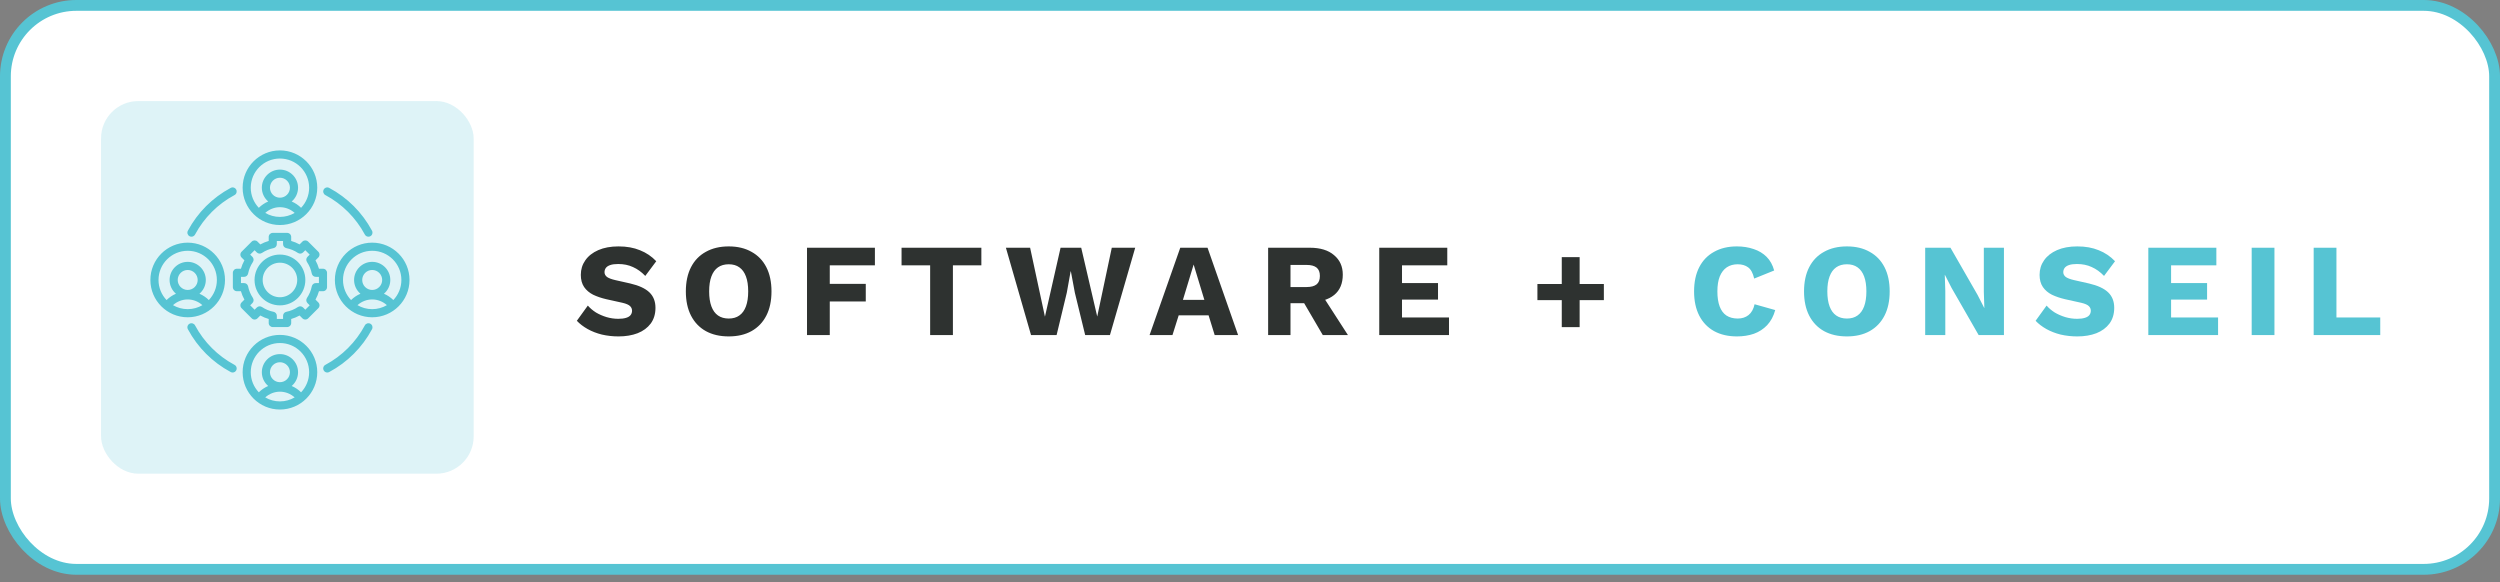
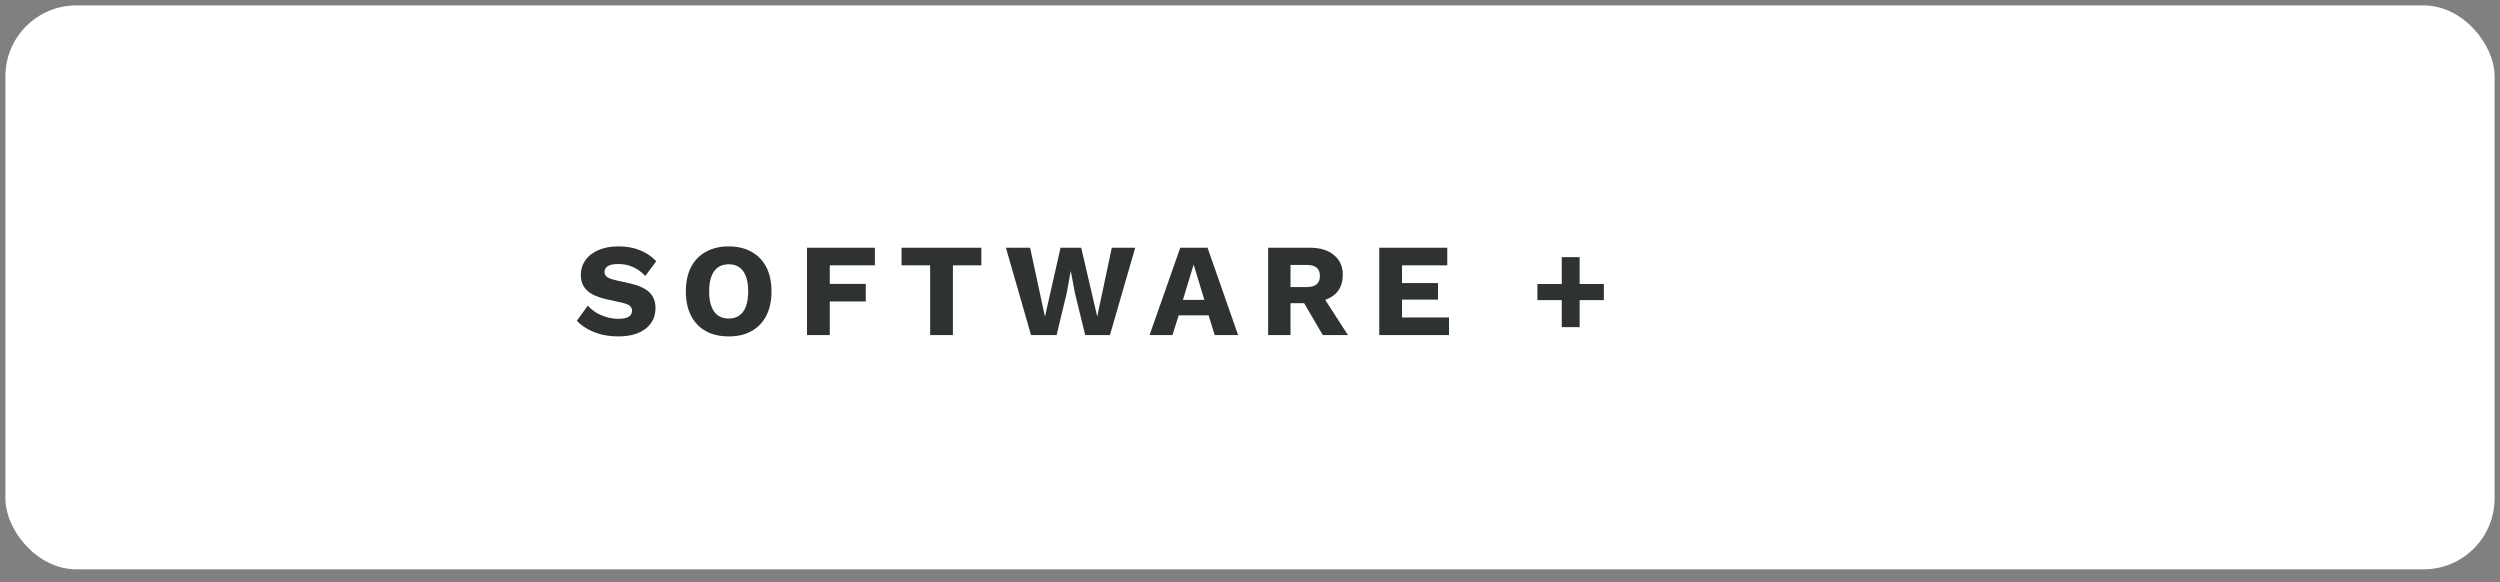
<svg xmlns="http://www.w3.org/2000/svg" width="262" height="61" viewBox="0 0 262 61" fill="none">
  <rect x="0" y="0" width="262" height="61" fill="#808080" stroke="none" />
  <rect x="0.567" y="0.567" width="260.866" height="59.099" rx="7.433" fill="white" />
-   <rect x="0.567" y="0.567" width="260.866" height="59.099" rx="7.433" stroke="#56C4D3" stroke-width="1.134" />
-   <rect x="10.59" y="10.592" width="39.05" height="39.05" rx="3.905" fill="#9CDCE6" fill-opacity="0.33" />
  <g clip-path="url(#clip0_4378_19495)">
-     <path d="M29.338 23.583C31.495 23.583 33.249 21.829 33.249 19.672C33.249 17.516 31.495 15.762 29.338 15.762C27.182 15.762 25.428 17.516 25.428 19.672C25.428 21.829 27.182 23.583 29.338 23.583ZM27.797 22.313C28.217 21.932 28.768 21.713 29.338 21.713C29.909 21.713 30.459 21.932 30.88 22.313C30.427 22.578 29.9 22.732 29.338 22.732C28.776 22.732 28.25 22.578 27.797 22.313ZM29.338 20.719C28.761 20.719 28.292 20.249 28.292 19.672C28.292 19.096 28.761 18.626 29.338 18.626C29.915 18.626 30.385 19.096 30.385 19.672C30.385 20.249 29.915 20.719 29.338 20.719ZM29.338 16.614C31.025 16.614 32.397 17.986 32.397 19.672C32.397 20.488 32.076 21.23 31.553 21.779C31.268 21.497 30.934 21.272 30.569 21.116C30.977 20.767 31.236 20.25 31.236 19.672C31.236 18.626 30.385 17.774 29.338 17.774C28.291 17.774 27.44 18.626 27.44 19.672C27.44 20.25 27.699 20.767 28.107 21.116C27.742 21.272 27.408 21.497 27.123 21.779C26.601 21.23 26.279 20.488 26.279 19.672C26.28 17.986 27.652 16.614 29.338 16.614ZM39.006 25.43C36.85 25.43 35.095 27.184 35.095 29.34C35.095 31.497 36.85 33.251 39.006 33.251C41.163 33.251 42.917 31.497 42.917 29.34C42.917 27.184 41.163 25.43 39.006 25.43ZM37.464 31.98C37.885 31.6 38.435 31.381 39.006 31.381C39.576 31.381 40.127 31.6 40.547 31.98C40.094 32.246 39.568 32.399 39.006 32.399C38.444 32.399 37.918 32.246 37.464 31.98ZM39.006 30.387C38.429 30.387 37.96 29.917 37.96 29.341C37.96 28.764 38.429 28.294 39.006 28.294C39.583 28.294 40.053 28.764 40.053 29.341C40.052 29.917 39.583 30.387 39.006 30.387ZM41.221 31.446C40.936 31.164 40.602 30.939 40.237 30.784C40.645 30.435 40.904 29.918 40.904 29.341C40.904 28.294 40.053 27.442 39.006 27.442C37.959 27.442 37.108 28.294 37.108 29.341C37.108 29.918 37.367 30.435 37.775 30.784C37.41 30.939 37.076 31.165 36.791 31.446C36.269 30.897 35.947 30.156 35.947 29.34C35.947 27.654 37.319 26.282 39.006 26.282C40.693 26.282 42.065 27.654 42.065 29.34C42.065 30.156 41.743 30.897 41.221 31.446ZM23.581 29.34C23.581 27.184 21.827 25.43 19.671 25.43C17.514 25.43 15.76 27.184 15.76 29.34C15.76 31.497 17.514 33.251 19.671 33.251C21.827 33.251 23.581 31.497 23.581 29.34ZM18.129 31.98C18.549 31.6 19.1 31.381 19.671 31.381C20.241 31.381 20.792 31.6 21.212 31.98C20.759 32.246 20.232 32.399 19.671 32.399C19.109 32.399 18.582 32.246 18.129 31.98ZM19.671 30.387C19.093 30.387 18.624 29.917 18.624 29.341C18.624 28.764 19.093 28.294 19.671 28.294C20.247 28.294 20.717 28.764 20.717 29.341C20.717 29.917 20.247 30.387 19.671 30.387ZM16.612 29.34C16.612 27.654 17.984 26.282 19.671 26.282C21.357 26.282 22.729 27.654 22.729 29.34C22.729 30.156 22.408 30.897 21.886 31.446C21.601 31.164 21.266 30.939 20.902 30.784C21.309 30.435 21.569 29.918 21.569 29.341C21.569 28.294 20.717 27.442 19.671 27.442C18.624 27.442 17.772 28.294 17.772 29.341C17.772 29.918 18.032 30.435 18.439 30.784C18.075 30.939 17.741 31.165 17.455 31.446C16.933 30.897 16.612 30.156 16.612 29.34ZM29.338 35.097C27.182 35.097 25.428 36.852 25.428 39.008C25.428 41.164 27.182 42.919 29.338 42.919C31.495 42.919 33.249 41.164 33.249 39.008C33.249 36.852 31.495 35.097 29.338 35.097ZM27.797 41.648C28.217 41.267 28.768 41.048 29.338 41.048C29.909 41.048 30.459 41.267 30.88 41.648C30.427 41.914 29.9 42.067 29.338 42.067C28.776 42.067 28.25 41.914 27.797 41.648ZM29.338 40.054C28.761 40.054 28.292 39.585 28.292 39.008C28.292 38.431 28.761 37.962 29.338 37.962C29.915 37.962 30.385 38.431 30.385 39.008C30.385 39.585 29.915 40.054 29.338 40.054ZM31.553 41.114C31.268 40.832 30.934 40.607 30.569 40.451C30.977 40.103 31.236 39.585 31.236 39.008C31.236 37.961 30.385 37.11 29.338 37.11C28.292 37.11 27.44 37.961 27.44 39.008C27.44 39.585 27.699 40.103 28.107 40.451C27.743 40.607 27.408 40.832 27.123 41.114C26.601 40.565 26.28 39.823 26.28 39.008C26.28 37.321 27.652 35.949 29.338 35.949C31.025 35.949 32.397 37.321 32.397 39.008C32.397 39.824 32.076 40.565 31.553 41.114ZM33.923 19.866C34.034 19.658 34.292 19.58 34.5 19.692C36.411 20.716 37.963 22.268 38.987 24.179C39.098 24.386 39.02 24.644 38.813 24.756C38.749 24.79 38.68 24.806 38.612 24.806C38.46 24.806 38.313 24.724 38.236 24.581C37.291 22.819 35.86 21.387 34.097 20.442C33.89 20.331 33.812 20.073 33.923 19.866ZM19.689 24.179C20.714 22.268 22.265 20.716 24.177 19.692C24.384 19.58 24.642 19.658 24.753 19.866C24.864 20.073 24.786 20.331 24.579 20.442C22.816 21.387 21.385 22.819 20.44 24.581C20.363 24.725 20.216 24.806 20.064 24.806C19.997 24.806 19.927 24.79 19.863 24.756C19.656 24.644 19.578 24.386 19.689 24.179ZM24.754 38.815C24.677 38.958 24.53 39.04 24.378 39.04C24.31 39.04 24.241 39.024 24.177 38.989C22.265 37.965 20.714 36.413 19.689 34.502C19.578 34.295 19.656 34.036 19.864 33.925C20.071 33.814 20.329 33.892 20.44 34.099C21.385 35.862 22.816 37.294 24.579 38.239C24.787 38.35 24.865 38.608 24.754 38.815ZM38.987 34.502C37.963 36.413 36.411 37.965 34.5 38.989C34.436 39.023 34.367 39.04 34.299 39.04C34.147 39.04 34 38.958 33.923 38.815C33.812 38.608 33.89 38.349 34.097 38.238C35.86 37.294 37.291 35.862 38.237 34.099C38.348 33.892 38.606 33.814 38.813 33.925C39.021 34.036 39.098 34.294 38.987 34.502ZM33.848 30.519C34.083 30.519 34.274 30.328 34.274 30.093V28.588C34.274 28.352 34.083 28.162 33.848 28.162H33.428C33.34 27.855 33.218 27.561 33.063 27.282L33.361 26.985C33.527 26.819 33.527 26.549 33.361 26.383L32.296 25.318C32.13 25.152 31.86 25.152 31.694 25.318L31.396 25.616C31.117 25.461 30.823 25.339 30.517 25.252V24.831C30.517 24.596 30.327 24.405 30.091 24.405H28.586C28.351 24.405 28.16 24.596 28.16 24.831V25.252C27.854 25.339 27.559 25.461 27.28 25.616L26.983 25.318C26.817 25.152 26.547 25.152 26.381 25.318L25.316 26.383C25.237 26.462 25.192 26.571 25.192 26.684C25.192 26.797 25.237 26.905 25.316 26.985L25.614 27.283C25.459 27.562 25.337 27.856 25.25 28.162H24.829C24.594 28.162 24.403 28.353 24.403 28.588V30.093C24.403 30.329 24.594 30.52 24.829 30.52H25.25C25.337 30.826 25.459 31.12 25.614 31.399L25.316 31.697C25.15 31.863 25.15 32.133 25.316 32.299L26.381 33.363C26.46 33.443 26.569 33.488 26.682 33.488C26.795 33.488 26.903 33.443 26.983 33.363L27.281 33.065C27.56 33.22 27.854 33.342 28.16 33.43V33.851C28.16 34.086 28.351 34.277 28.586 34.277H30.092C30.327 34.277 30.518 34.086 30.518 33.851V33.43C30.824 33.342 31.118 33.22 31.397 33.065L31.695 33.363C31.861 33.529 32.131 33.529 32.297 33.363L33.361 32.299C33.441 32.219 33.486 32.111 33.486 31.998C33.486 31.885 33.441 31.776 33.361 31.696L33.063 31.399C33.218 31.12 33.34 30.826 33.428 30.52H33.848V30.519ZM33.422 29.667H33.093C32.89 29.667 32.715 29.81 32.675 30.01C32.588 30.446 32.418 30.855 32.17 31.226C32.058 31.395 32.08 31.62 32.224 31.764L32.457 31.997L31.995 32.459L31.762 32.226C31.618 32.082 31.393 32.06 31.224 32.173C30.853 32.421 30.444 32.59 30.008 32.677C29.808 32.717 29.665 32.892 29.665 33.095V33.425H29.012V33.095C29.012 32.892 28.868 32.717 28.669 32.677C28.233 32.591 27.823 32.421 27.452 32.173C27.283 32.06 27.058 32.083 26.915 32.226L26.682 32.459L26.22 31.997L26.453 31.764C26.596 31.62 26.618 31.395 26.506 31.226C26.258 30.855 26.088 30.446 26.001 30.01C25.962 29.811 25.787 29.667 25.583 29.667H25.254V29.014H25.583C25.786 29.014 25.962 28.871 26.001 28.671C26.088 28.235 26.258 27.826 26.506 27.454C26.618 27.285 26.596 27.06 26.453 26.917L26.219 26.684L26.681 26.222L26.914 26.455C27.058 26.599 27.283 26.621 27.452 26.508C27.823 26.261 28.232 26.091 28.669 26.004C28.868 25.964 29.011 25.789 29.011 25.586V25.257H29.664V25.586C29.664 25.789 29.808 25.964 30.007 26.004C30.443 26.091 30.853 26.261 31.224 26.508C31.393 26.621 31.618 26.599 31.761 26.455L31.994 26.222L32.456 26.684L32.223 26.917C32.08 27.06 32.057 27.285 32.17 27.454C32.418 27.825 32.587 28.235 32.675 28.671C32.714 28.87 32.889 29.014 33.092 29.014H33.422L33.422 29.667ZM29.338 26.678C27.87 26.678 26.676 27.872 26.676 29.34C26.676 30.808 27.87 32.003 29.338 32.003C30.806 32.003 32.001 30.808 32.001 29.34C32.001 27.872 30.806 26.678 29.338 26.678ZM29.338 31.151C28.34 31.151 27.528 30.338 27.528 29.34C27.528 28.342 28.34 27.53 29.338 27.53C30.337 27.53 31.149 28.342 31.149 29.34C31.149 30.338 30.337 31.151 29.338 31.151Z" fill="#56C4D3" />
-   </g>
+     </g>
  <path d="M64.823 25.823C65.674 25.823 66.423 25.957 67.07 26.225C67.727 26.484 68.296 26.868 68.776 27.377L67.625 28.917C67.227 28.5 66.797 28.191 66.335 27.987C65.882 27.774 65.364 27.668 64.781 27.668C64.439 27.668 64.162 27.705 63.949 27.779C63.736 27.853 63.584 27.955 63.491 28.084C63.399 28.214 63.353 28.362 63.353 28.528C63.353 28.722 63.44 28.889 63.616 29.027C63.801 29.157 64.097 29.268 64.504 29.36L66.044 29.707C66.959 29.92 67.63 30.23 68.055 30.637C68.481 31.044 68.693 31.584 68.693 32.26C68.693 32.907 68.527 33.457 68.194 33.91C67.861 34.354 67.403 34.692 66.82 34.923C66.238 35.145 65.572 35.256 64.823 35.256C64.213 35.256 63.63 35.191 63.075 35.062C62.52 34.923 62.021 34.729 61.577 34.479C61.133 34.229 60.759 33.943 60.453 33.619L61.605 32.024C61.836 32.292 62.118 32.532 62.451 32.745C62.793 32.949 63.163 33.11 63.561 33.231C63.968 33.351 64.379 33.411 64.795 33.411C65.119 33.411 65.387 33.379 65.6 33.314C65.822 33.249 65.984 33.152 66.085 33.023C66.187 32.893 66.238 32.74 66.238 32.565C66.238 32.371 66.168 32.209 66.03 32.079C65.891 31.941 65.627 31.825 65.239 31.733L63.547 31.358C63.029 31.238 62.566 31.081 62.16 30.886C61.762 30.683 61.447 30.415 61.216 30.082C60.985 29.74 60.87 29.314 60.87 28.806C60.87 28.232 61.027 27.724 61.341 27.28C61.656 26.827 62.109 26.471 62.701 26.212C63.292 25.953 64 25.823 64.823 25.823ZM76.372 25.823C77.296 25.823 78.092 26.013 78.757 26.392C79.433 26.762 79.951 27.298 80.311 28.001C80.672 28.704 80.852 29.55 80.852 30.54C80.852 31.529 80.672 32.375 80.311 33.078C79.951 33.781 79.433 34.322 78.757 34.701C78.092 35.071 77.296 35.256 76.372 35.256C75.447 35.256 74.647 35.071 73.972 34.701C73.297 34.322 72.779 33.781 72.418 33.078C72.058 32.375 71.877 31.529 71.877 30.54C71.877 29.55 72.058 28.704 72.418 28.001C72.779 27.298 73.297 26.762 73.972 26.392C74.647 26.013 75.447 25.823 76.372 25.823ZM76.372 27.696C75.928 27.696 75.553 27.802 75.248 28.015C74.943 28.228 74.712 28.547 74.554 28.972C74.397 29.388 74.319 29.911 74.319 30.54C74.319 31.159 74.397 31.682 74.554 32.107C74.712 32.532 74.943 32.852 75.248 33.064C75.553 33.277 75.928 33.383 76.372 33.383C76.816 33.383 77.185 33.277 77.481 33.064C77.787 32.852 78.018 32.532 78.175 32.107C78.332 31.682 78.411 31.159 78.411 30.54C78.411 29.911 78.332 29.388 78.175 28.972C78.018 28.547 77.787 28.228 77.481 28.015C77.185 27.802 76.816 27.696 76.372 27.696ZM91.69 27.807H86.96V29.749H90.733V31.594H86.96V35.117H84.574V25.962H91.69V27.807ZM102.847 25.962V27.807H99.865V35.117H97.479V27.807H94.483V25.962H102.847ZM108.053 35.117L105.418 25.962H107.956L109.51 33.189L111.147 25.962H113.311L114.989 33.175L116.515 25.962H118.97L116.321 35.117H113.727L112.645 30.678L112.229 28.445H112.201L111.799 30.678L110.731 35.117H108.053ZM129.754 35.117H127.299L126.661 33.05H123.526L122.874 35.117H120.474L123.692 25.962H126.55L129.754 35.117ZM123.97 31.427H126.217L125.094 27.724L123.97 31.427ZM137.269 25.962C138.361 25.962 139.207 26.221 139.808 26.739C140.418 27.247 140.724 27.927 140.724 28.778C140.724 29.712 140.423 30.424 139.822 30.914C139.221 31.404 138.375 31.649 137.283 31.649L137.061 31.774H135.244V35.117H132.9V25.962H137.269ZM136.937 30.082C137.399 30.082 137.746 29.989 137.977 29.804C138.208 29.619 138.324 29.323 138.324 28.917C138.324 28.519 138.208 28.228 137.977 28.043C137.746 27.858 137.399 27.765 136.937 27.765H135.244V30.082H136.937ZM138.338 30.581L141.265 35.117H138.629L136.285 31.108L138.338 30.581ZM144.545 35.117V25.962H151.675V27.807H146.93V29.666H150.704V31.4H146.93V33.272H151.855V35.117H144.545ZM165.546 26.947V34.285H163.673V26.947H165.546ZM168.085 29.763V31.455H161.121V29.763H168.085Z" fill="#2E3230" />
-   <path d="M186.044 32.495C185.868 33.133 185.586 33.661 185.197 34.077C184.809 34.484 184.347 34.784 183.81 34.978C183.274 35.163 182.682 35.256 182.035 35.256C181.11 35.256 180.31 35.071 179.635 34.701C178.96 34.322 178.442 33.781 178.081 33.078C177.721 32.375 177.54 31.529 177.54 30.54C177.54 29.55 177.721 28.704 178.081 28.001C178.442 27.298 178.96 26.762 179.635 26.392C180.31 26.013 181.105 25.823 182.021 25.823C182.659 25.823 183.246 25.916 183.783 26.101C184.319 26.276 184.772 26.549 185.142 26.919C185.512 27.289 185.775 27.765 185.933 28.348L183.838 29.194C183.709 28.621 183.496 28.228 183.2 28.015C182.913 27.802 182.548 27.696 182.104 27.696C181.669 27.696 181.29 27.802 180.967 28.015C180.652 28.228 180.407 28.547 180.231 28.972C180.065 29.388 179.982 29.911 179.982 30.54C179.982 31.159 180.06 31.682 180.217 32.107C180.375 32.532 180.611 32.852 180.925 33.064C181.249 33.277 181.646 33.383 182.118 33.383C182.562 33.383 182.936 33.263 183.242 33.023C183.556 32.773 183.769 32.394 183.88 31.885L186.044 32.495ZM193.557 25.823C194.482 25.823 195.277 26.013 195.943 26.392C196.618 26.762 197.136 27.298 197.497 28.001C197.858 28.704 198.038 29.55 198.038 30.54C198.038 31.529 197.858 32.375 197.497 33.078C197.136 33.781 196.618 34.322 195.943 34.701C195.277 35.071 194.482 35.256 193.557 35.256C192.633 35.256 191.833 35.071 191.158 34.701C190.482 34.322 189.965 33.781 189.604 33.078C189.243 32.375 189.063 31.529 189.063 30.54C189.063 29.55 189.243 28.704 189.604 28.001C189.965 27.298 190.482 26.762 191.158 26.392C191.833 26.013 192.633 25.823 193.557 25.823ZM193.557 27.696C193.113 27.696 192.739 27.802 192.434 28.015C192.129 28.228 191.897 28.547 191.74 28.972C191.583 29.388 191.504 29.911 191.504 30.54C191.504 31.159 191.583 31.682 191.74 32.107C191.897 32.532 192.129 32.852 192.434 33.064C192.739 33.277 193.113 33.383 193.557 33.383C194.001 33.383 194.371 33.277 194.667 33.064C194.972 32.852 195.203 32.532 195.361 32.107C195.518 31.682 195.597 31.159 195.597 30.54C195.597 29.911 195.518 29.388 195.361 28.972C195.203 28.547 194.972 28.228 194.667 28.015C194.371 27.802 194.001 27.696 193.557 27.696ZM210.013 25.962V35.117H207.364L204.52 30.165L203.827 28.806H203.813L203.868 30.498V35.117H201.76V25.962H204.409L207.253 30.914L207.947 32.273H207.96L207.905 30.581V25.962H210.013ZM217.701 25.823C218.552 25.823 219.301 25.957 219.948 26.225C220.605 26.484 221.174 26.868 221.655 27.377L220.503 28.917C220.106 28.5 219.676 28.191 219.213 27.987C218.76 27.774 218.242 27.668 217.66 27.668C217.317 27.668 217.04 27.705 216.827 27.779C216.615 27.853 216.462 27.955 216.37 28.084C216.277 28.214 216.231 28.362 216.231 28.528C216.231 28.722 216.319 28.889 216.494 29.027C216.679 29.157 216.975 29.268 217.382 29.36L218.922 29.707C219.837 29.92 220.508 30.23 220.933 30.637C221.359 31.044 221.571 31.584 221.571 32.26C221.571 32.907 221.405 33.457 221.072 33.91C220.739 34.354 220.281 34.692 219.699 34.923C219.116 35.145 218.45 35.256 217.701 35.256C217.091 35.256 216.508 35.191 215.953 35.062C215.399 34.923 214.899 34.729 214.455 34.479C214.011 34.229 213.637 33.943 213.332 33.619L214.483 32.024C214.714 32.292 214.996 32.532 215.329 32.745C215.671 32.949 216.041 33.11 216.439 33.231C216.846 33.351 217.257 33.411 217.674 33.411C217.997 33.411 218.265 33.379 218.478 33.314C218.7 33.249 218.862 33.152 218.964 33.023C219.065 32.893 219.116 32.74 219.116 32.565C219.116 32.371 219.047 32.209 218.908 32.079C218.769 31.941 218.506 31.825 218.117 31.733L216.425 31.358C215.907 31.238 215.445 31.081 215.038 30.886C214.64 30.683 214.326 30.415 214.095 30.082C213.863 29.74 213.748 29.314 213.748 28.806C213.748 28.232 213.905 27.724 214.219 27.28C214.534 26.827 214.987 26.471 215.579 26.212C216.171 25.953 216.878 25.823 217.701 25.823ZM225.144 35.117V25.962H232.274V27.807H227.53V29.666H231.303V31.4H227.53V33.272H232.454V35.117H225.144ZM238.362 25.962V35.117H235.976V25.962H238.362ZM244.859 33.272H249.45V35.117H242.473V25.962H244.859V33.272Z" fill="#56C4D3" />
  <defs>
    <clipPath id="clip0_4378_19495">
-       <rect width="28.511" height="28.511" fill="white" transform="translate(15.083 15.086)" />
-     </clipPath>
+       </clipPath>
  </defs>
</svg>